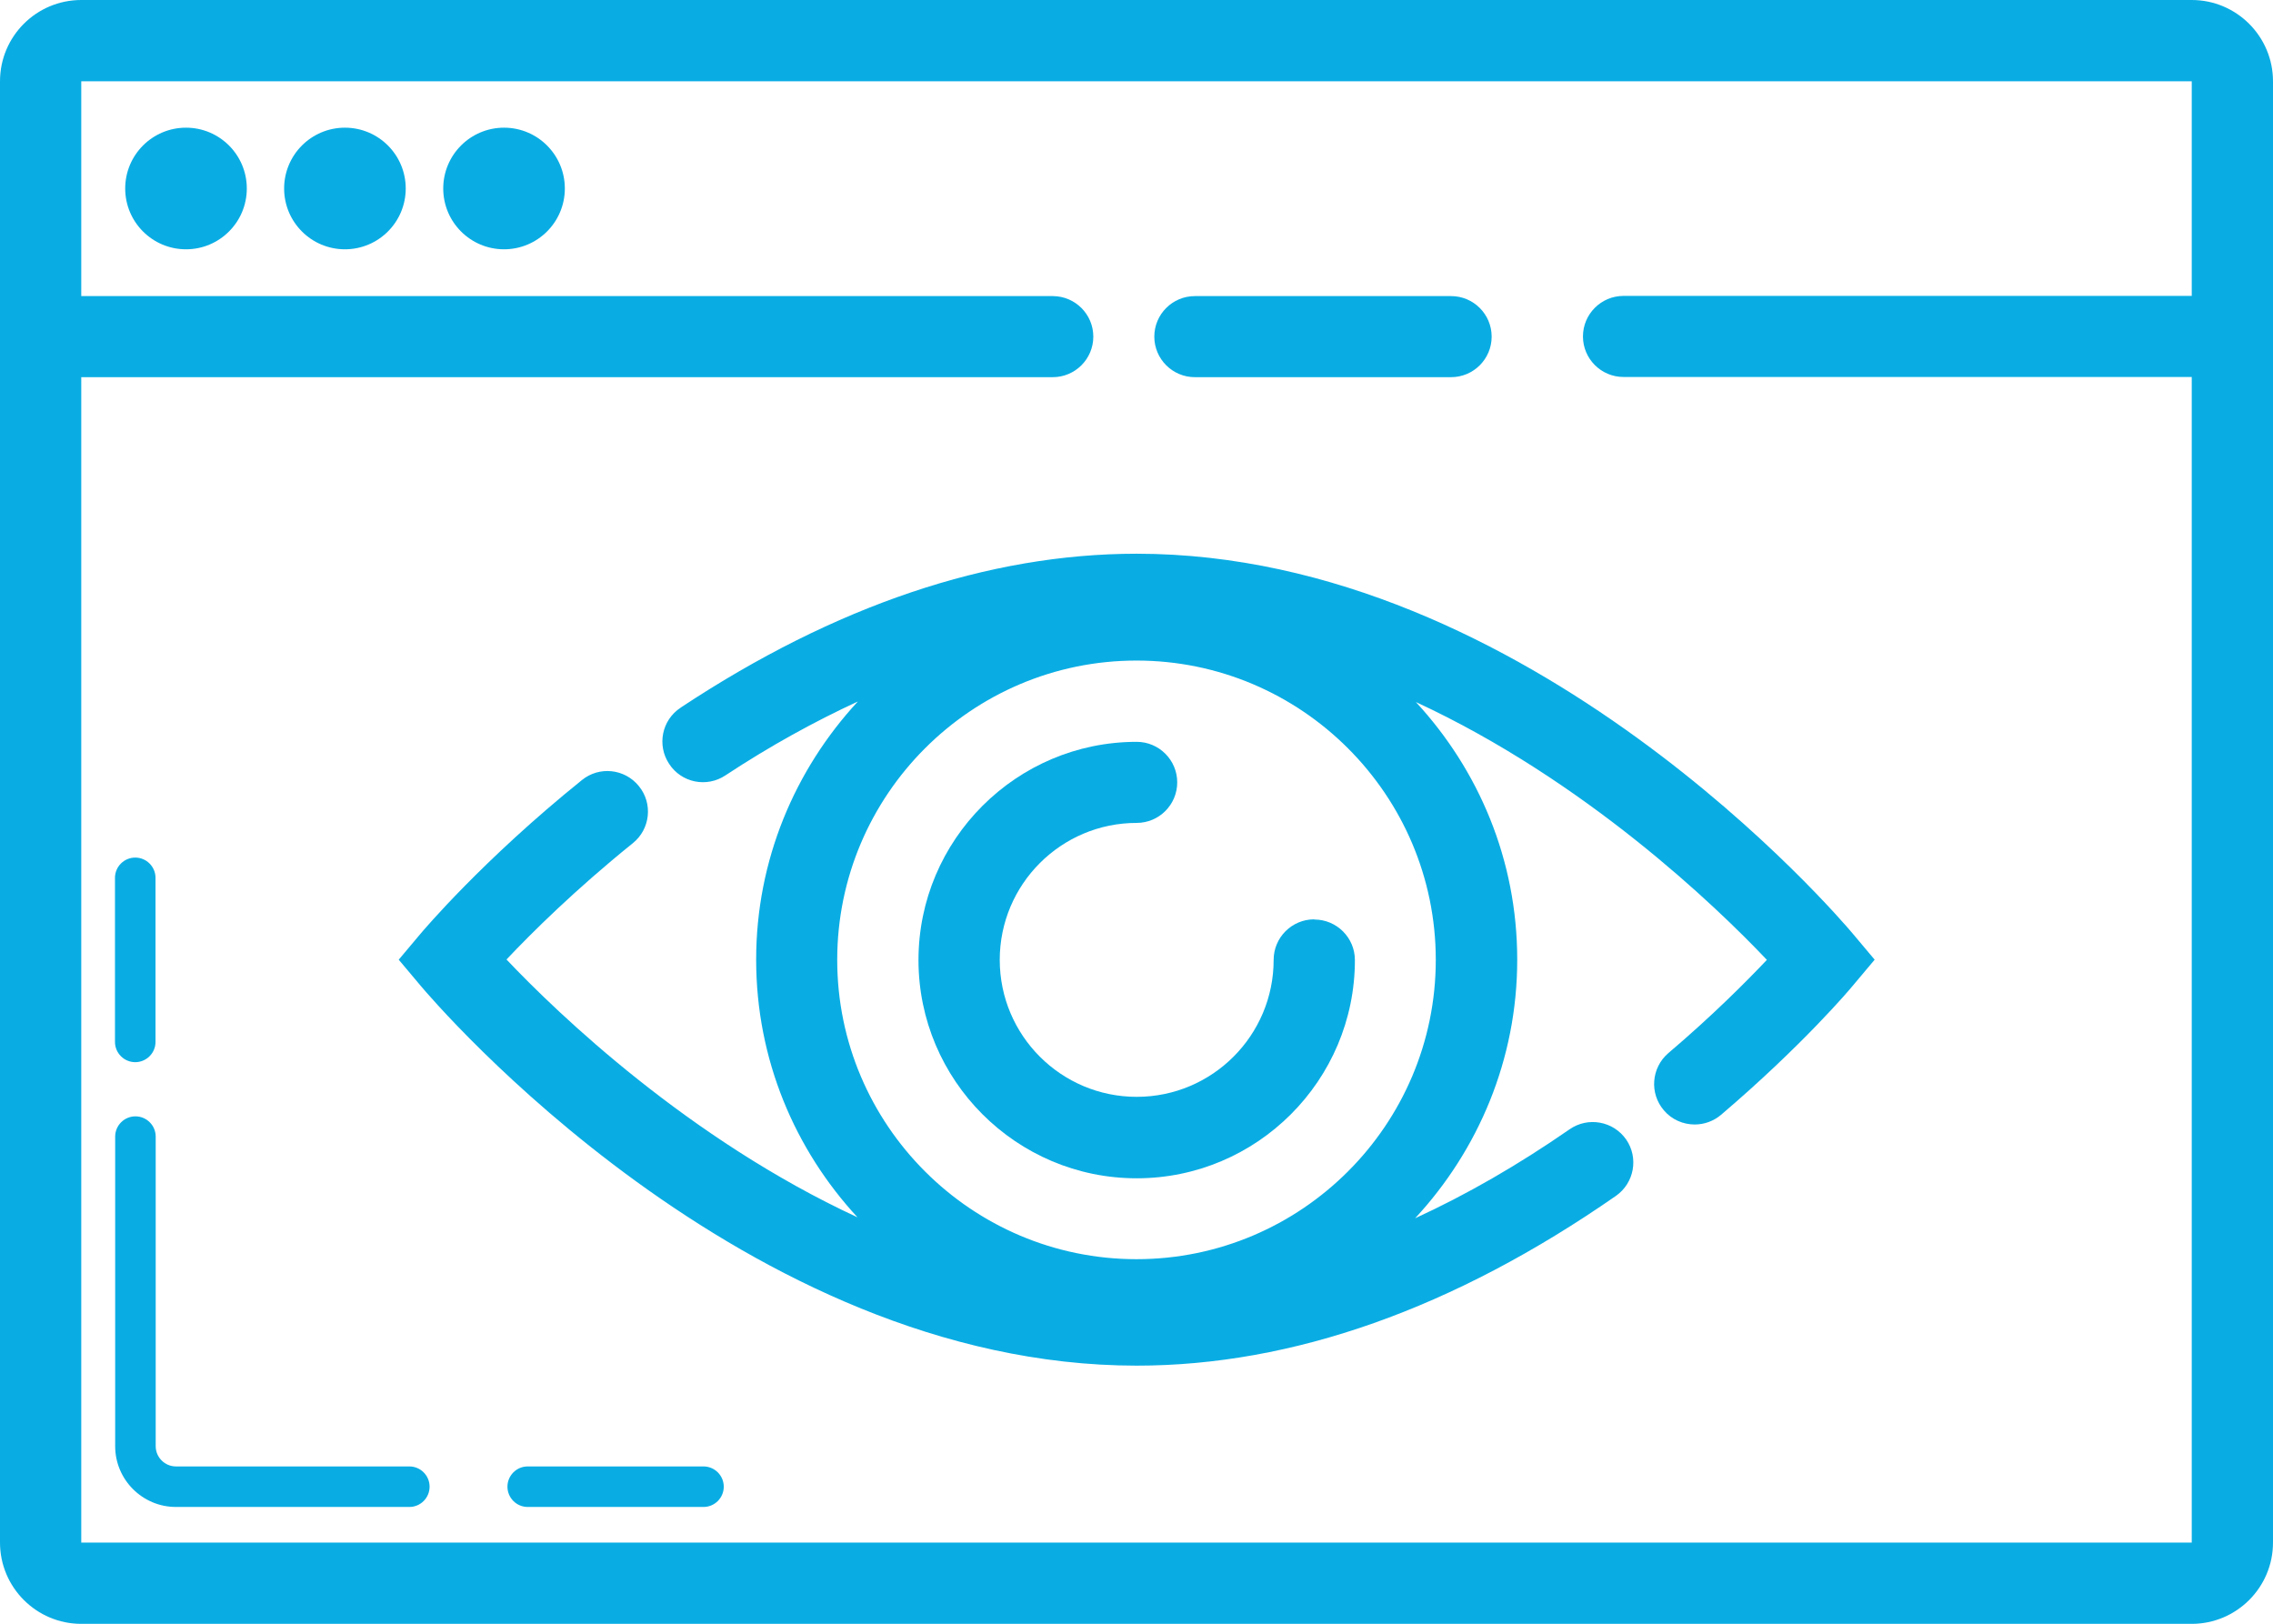
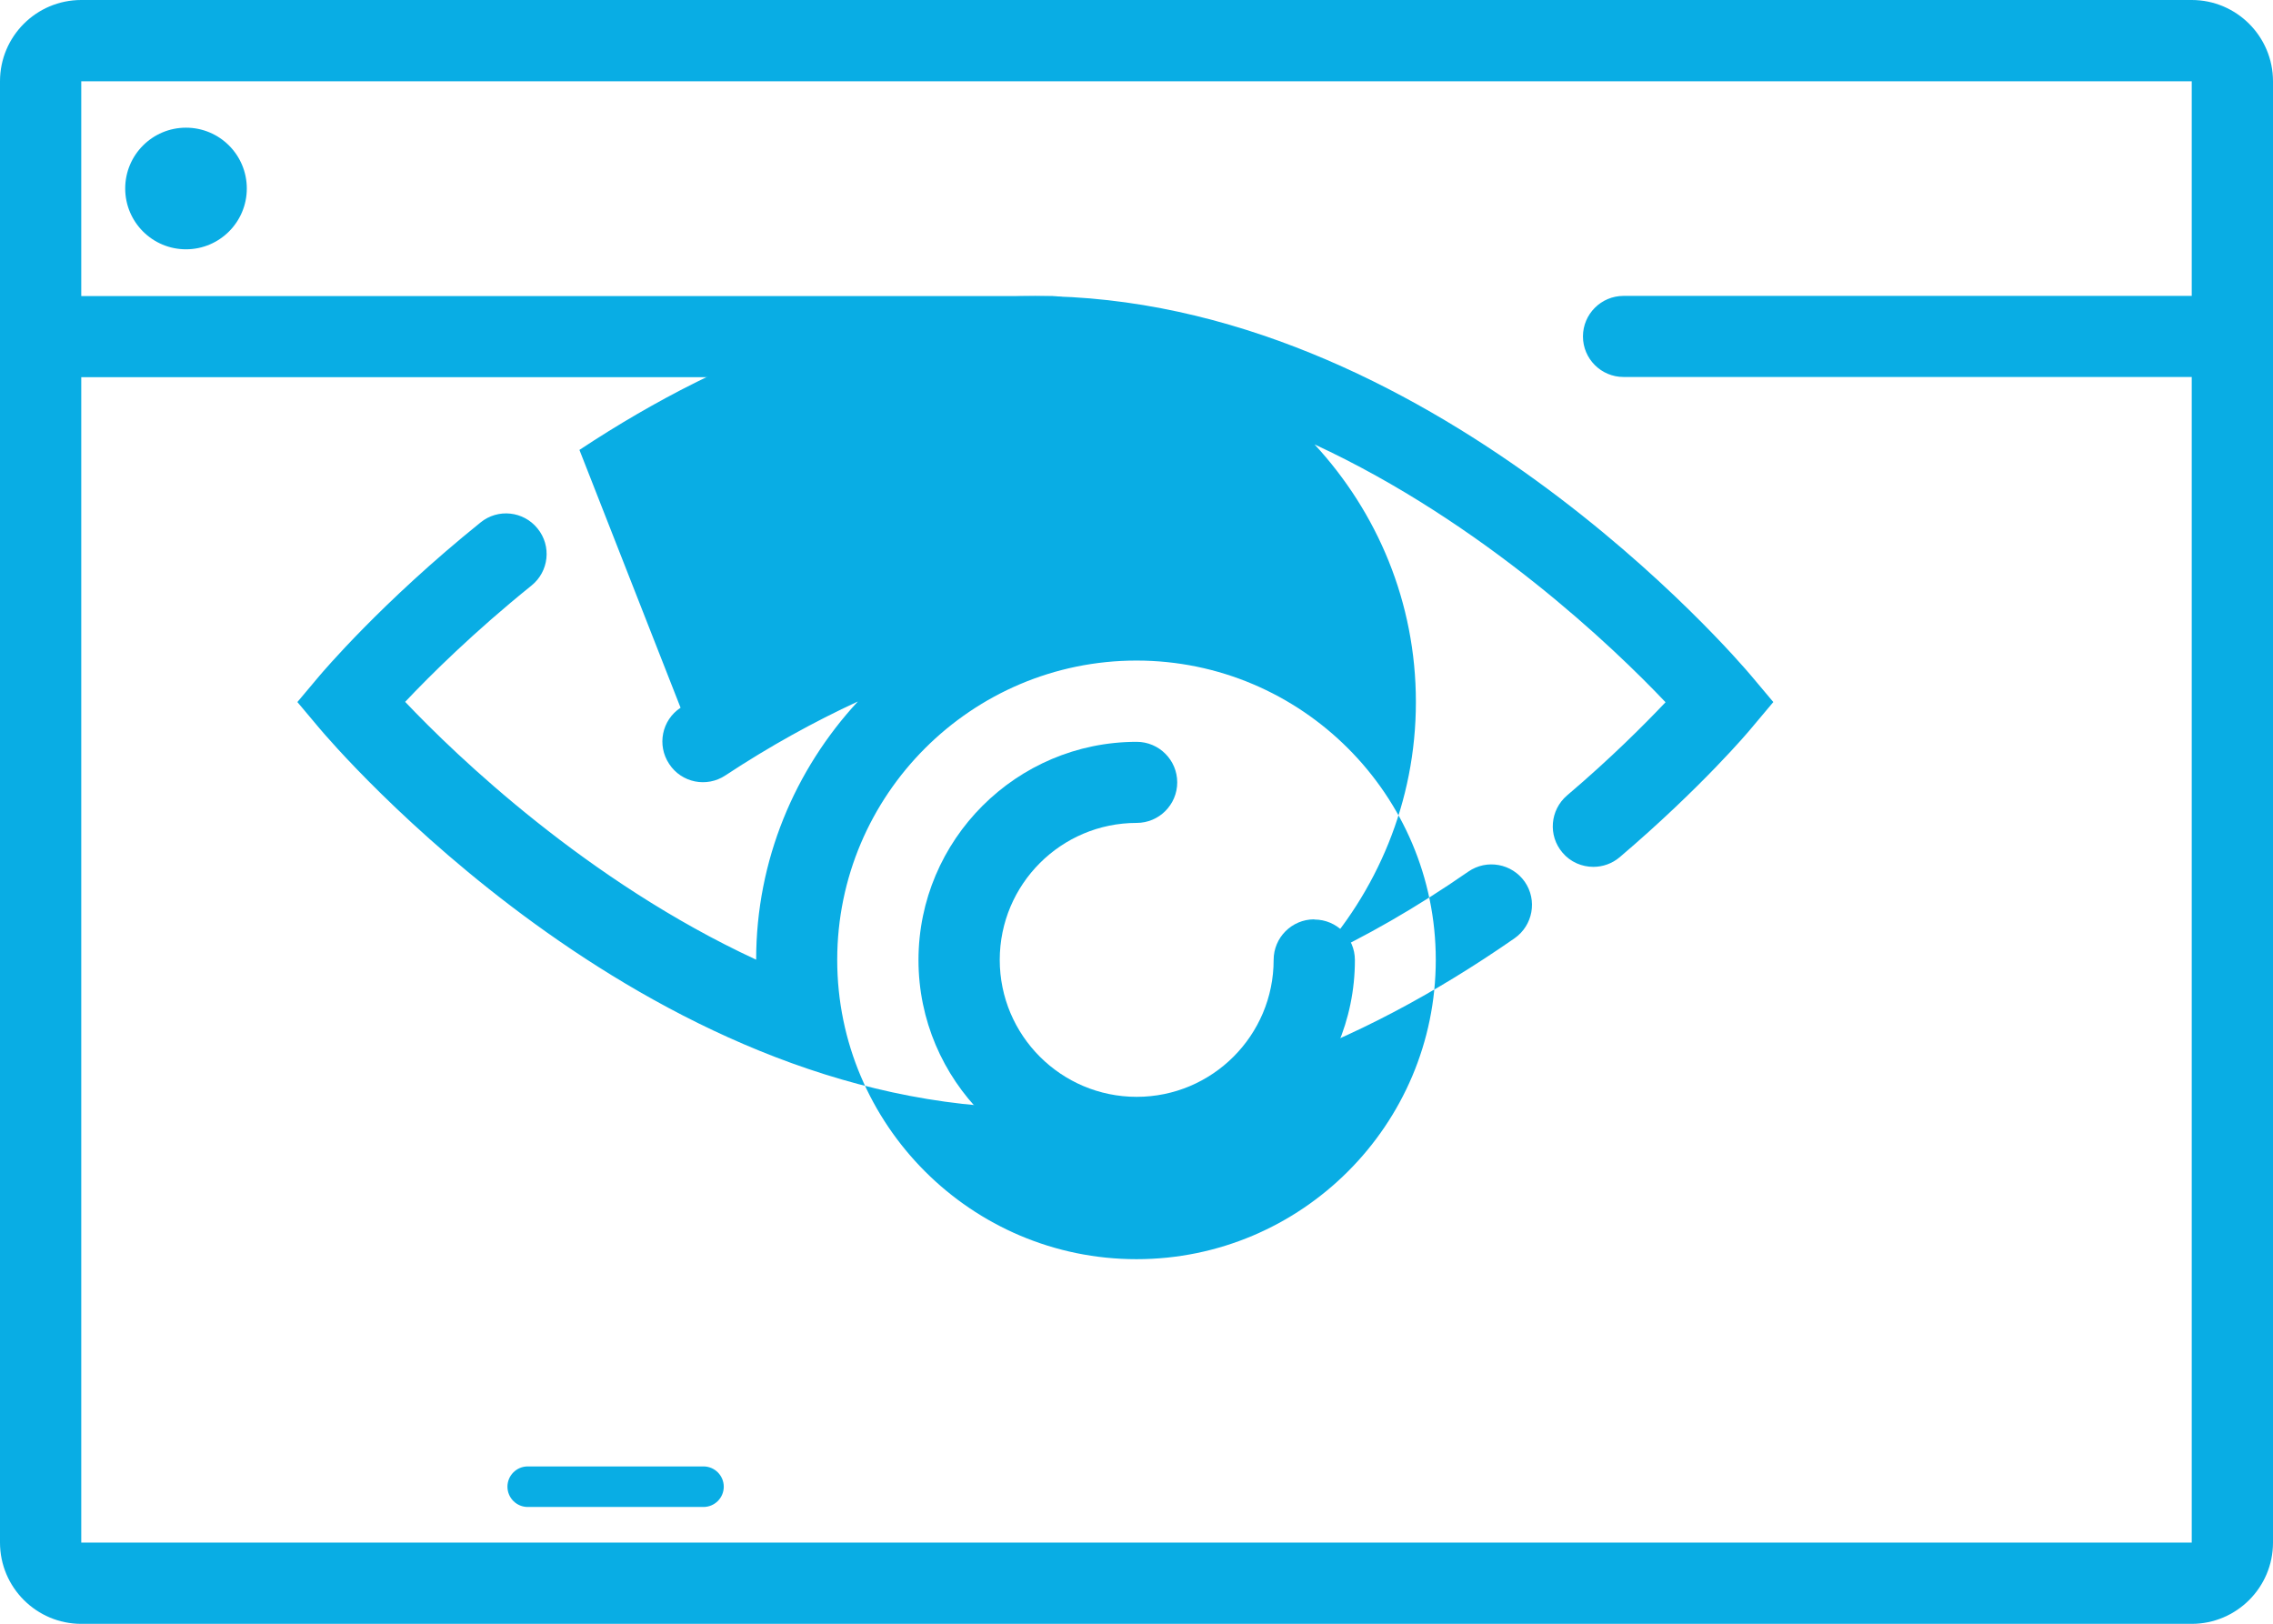
<svg xmlns="http://www.w3.org/2000/svg" id="Layer_2" viewBox="0 0 120 85.71">
  <g id="Layer_1-2">
    <g>
      <path d="M83.57,17.77c0-1.18,.96-2.14,2.14-2.14h30V4.29H4.29V15.62H55.58c1.18,0,2.14,.96,2.14,2.14s-.96,2.14-2.14,2.14H4.29v61.52H115.72V19.91h-30c-1.18,0-2.14-.96-2.14-2.14ZM9.82,13.17c-1.78,0-3.21-1.44-3.21-3.21s1.44-3.21,3.21-3.21,3.21,1.44,3.21,3.21-1.44,3.21-3.21,3.21Zm8.39,0c-1.78,0-3.21-1.44-3.21-3.21s1.44-3.21,3.21-3.21,3.21,1.44,3.21,3.21-1.44,3.21-3.21,3.21Zm8.39,0c-1.78,0-3.21-1.44-3.21-3.21s1.44-3.21,3.21-3.21,3.21,1.44,3.21,3.21-1.44,3.21-3.21,3.21Zm36.47,2.46h13.53c1.18,0,2.14,.96,2.14,2.14s-.96,2.14-2.14,2.14h-13.53c-1.18,0-2.14-.96-2.14-2.14s.96-2.14,2.14-2.14ZM6.07,46.34c0-.59,.48-1.07,1.07-1.07s1.07,.48,1.07,1.07v8.66c0,.59-.48,1.07-1.07,1.07s-1.07-.48-1.07-1.07v-8.66Zm15.54,33.21H9.29c-1.77,0-3.21-1.44-3.21-3.21v-16.34c0-.59,.48-1.07,1.07-1.07s1.07,.48,1.07,1.07v16.34c0,.59,.48,1.07,1.07,1.07h12.32c.59,0,1.07,.48,1.07,1.07s-.48,1.07-1.07,1.07Zm15.54,0h-9.28c-.59,0-1.07-.48-1.07-1.07s.48-1.07,1.07-1.07h9.28c.59,0,1.07,.48,1.07,1.07s-.48,1.07-1.07,1.07Zm60.66-30.26l1.16,1.38-1.16,1.38c-.1,.13-2.64,3.14-6.95,6.81-.4,.34-.9,.51-1.39,.51-.6,0-1.21-.26-1.63-.75-.77-.9-.66-2.25,.24-3.02,2.32-1.97,4.1-3.76,5.2-4.92-2.71-2.85-9.61-9.48-18.53-13.61,3.31,3.58,5.35,8.35,5.35,13.6s-2.06,10.06-5.39,13.65c2.7-1.24,5.42-2.8,8.16-4.7,.97-.68,2.31-.43,2.98,.54,.68,.97,.44,2.31-.54,2.98-8.56,5.95-17.07,8.96-25.3,8.96-20.73,0-37.11-19.23-37.8-20.05l-1.16-1.38,1.16-1.38c.13-.16,3.27-3.88,8.51-8.1,.93-.75,2.27-.6,3.01,.32,.74,.92,.6,2.27-.32,3.01-3.04,2.45-5.35,4.75-6.67,6.14,2.71,2.85,9.61,9.48,18.53,13.61-3.31-3.58-5.35-8.35-5.35-13.6s2.05-10.04,5.37-13.63c-2.31,1.07-4.64,2.35-6.99,3.9-.99,.65-2.32,.38-2.97-.6-.65-.99-.38-2.32,.6-2.97,8.15-5.39,16.25-8.12,24.07-8.12,20.73,0,37.11,19.23,37.8,20.05Z" fill="none" />
      <path d="M60,34.87c-8.71,0-15.8,7.09-15.8,15.8s7.09,15.8,15.8,15.8,15.8-7.09,15.8-15.8-7.09-15.8-15.8-15.8Zm0,27.32c-6.35,0-11.52-5.17-11.52-11.52s5.17-11.52,11.52-11.52c1.18,0,2.14,.96,2.14,2.14s-.96,2.14-2.14,2.14c-3.99,0-7.23,3.24-7.23,7.23s3.24,7.23,7.23,7.23,7.23-3.24,7.23-7.23c0-1.18,.96-2.14,2.14-2.14s2.14,.96,2.14,2.14c0,6.35-5.17,11.52-11.52,11.52Z" fill="none" />
-       <path d="M7.14,56.07c.59,0,1.07-.48,1.07-1.07v-8.66c0-.59-.48-1.07-1.07-1.07s-1.07,.48-1.07,1.07v8.66c0,.59,.48,1.07,1.07,1.07Z" fill="#09ade4" />
-       <path d="M21.61,77.41H9.29c-.59,0-1.07-.48-1.07-1.07v-16.34c0-.59-.48-1.07-1.07-1.07s-1.07,.48-1.07,1.07v16.34c0,1.77,1.44,3.21,3.21,3.21h12.32c.59,0,1.07-.48,1.07-1.07s-.48-1.07-1.07-1.07Z" fill="#09ade4" />
      <path d="M37.14,77.41h-9.28c-.59,0-1.07,.48-1.07,1.07s.48,1.07,1.07,1.07h9.28c.59,0,1.07-.48,1.07-1.07s-.48-1.07-1.07-1.07Z" fill="#09ade4" />
      <path d="M115.71,0H4.29C1.92,0,0,1.92,0,4.29V81.43c0,2.36,1.92,4.29,4.29,4.29H115.71c2.36,0,4.29-1.92,4.29-4.29V4.29c0-2.36-1.92-4.29-4.29-4.29Zm0,81.43H4.29V19.91H55.58c1.18,0,2.14-.96,2.14-2.14s-.96-2.14-2.14-2.14H4.29V4.29H115.71V15.62h-30c-1.18,0-2.14,.96-2.14,2.14s.96,2.14,2.14,2.14h30v61.52Z" fill="#09ade4" />
-       <path d="M63.08,19.91h13.53c1.18,0,2.14-.96,2.14-2.14s-.96-2.14-2.14-2.14h-13.53c-1.18,0-2.14,.96-2.14,2.14s.96,2.14,2.14,2.14Z" fill="#09ade4" />
      <circle cx="9.82" cy="9.95" r="3.21" fill="#09ade4" />
-       <circle cx="18.21" cy="9.95" r="3.21" fill="#09ade4" />
-       <circle cx="26.61" cy="9.95" r="3.21" fill="#09ade4" />
-       <path d="M35.93,37.36c-.99,.65-1.26,1.98-.6,2.97,.65,.99,1.98,1.26,2.97,.6,2.35-1.55,4.68-2.83,6.99-3.9-3.32,3.59-5.37,8.37-5.37,13.63s2.04,10.02,5.35,13.6c-8.92-4.13-15.82-10.75-18.53-13.61,1.32-1.4,3.63-3.69,6.67-6.14,.92-.74,1.07-2.09,.32-3.01-.74-.92-2.09-1.07-3.01-.32-5.24,4.22-8.38,7.95-8.51,8.1l-1.16,1.38,1.16,1.38c.69,.82,17.07,20.05,37.8,20.05,8.23,0,16.74-3.01,25.3-8.96,.97-.68,1.21-2.01,.54-2.98-.68-.97-2.01-1.21-2.98-.54-2.74,1.9-5.46,3.46-8.16,4.7,3.33-3.59,5.39-8.38,5.39-13.65s-2.04-10.02-5.35-13.6c8.92,4.13,15.82,10.75,18.53,13.61-1.1,1.16-2.88,2.95-5.2,4.92-.9,.77-1.01,2.12-.24,3.02,.42,.5,1.03,.75,1.63,.75,.49,0,.99-.17,1.39-.51,4.31-3.67,6.85-6.68,6.95-6.81l1.16-1.38-1.16-1.38c-.69-.82-17.07-20.05-37.8-20.05-7.82,0-15.92,2.73-24.07,8.12Zm24.07,29.11c-8.71,0-15.8-7.09-15.8-15.8s7.09-15.8,15.8-15.8,15.8,7.09,15.8,15.8-7.09,15.8-15.8,15.8Z" fill="#09ade4" />
+       <path d="M35.93,37.36c-.99,.65-1.26,1.98-.6,2.97,.65,.99,1.98,1.26,2.97,.6,2.35-1.55,4.68-2.83,6.99-3.9-3.32,3.59-5.37,8.37-5.37,13.63c-8.92-4.13-15.82-10.75-18.53-13.61,1.32-1.4,3.63-3.69,6.67-6.14,.92-.74,1.07-2.09,.32-3.01-.74-.92-2.09-1.07-3.01-.32-5.24,4.22-8.38,7.95-8.51,8.1l-1.16,1.38,1.16,1.38c.69,.82,17.07,20.05,37.8,20.05,8.23,0,16.74-3.01,25.3-8.96,.97-.68,1.21-2.01,.54-2.98-.68-.97-2.01-1.21-2.98-.54-2.74,1.9-5.46,3.46-8.16,4.7,3.33-3.59,5.39-8.38,5.39-13.65s-2.04-10.02-5.35-13.6c8.92,4.13,15.82,10.75,18.53,13.61-1.1,1.16-2.88,2.95-5.2,4.92-.9,.77-1.01,2.12-.24,3.02,.42,.5,1.03,.75,1.63,.75,.49,0,.99-.17,1.39-.51,4.31-3.67,6.85-6.68,6.95-6.81l1.16-1.38-1.16-1.38c-.69-.82-17.07-20.05-37.8-20.05-7.82,0-15.92,2.73-24.07,8.12Zm24.07,29.11c-8.71,0-15.8-7.09-15.8-15.8s7.09-15.8,15.8-15.8,15.8,7.09,15.8,15.8-7.09,15.8-15.8,15.8Z" fill="#09ade4" />
      <path d="M69.38,48.53c-1.18,0-2.14,.96-2.14,2.14,0,3.99-3.24,7.23-7.23,7.23s-7.23-3.24-7.23-7.23,3.24-7.23,7.23-7.23c1.18,0,2.14-.96,2.14-2.14s-.96-2.14-2.14-2.14c-6.35,0-11.52,5.17-11.52,11.52s5.17,11.52,11.52,11.52,11.52-5.17,11.52-11.52c0-1.18-.96-2.14-2.14-2.14Z" fill="#09ade4" />
    </g>
  </g>
</svg>